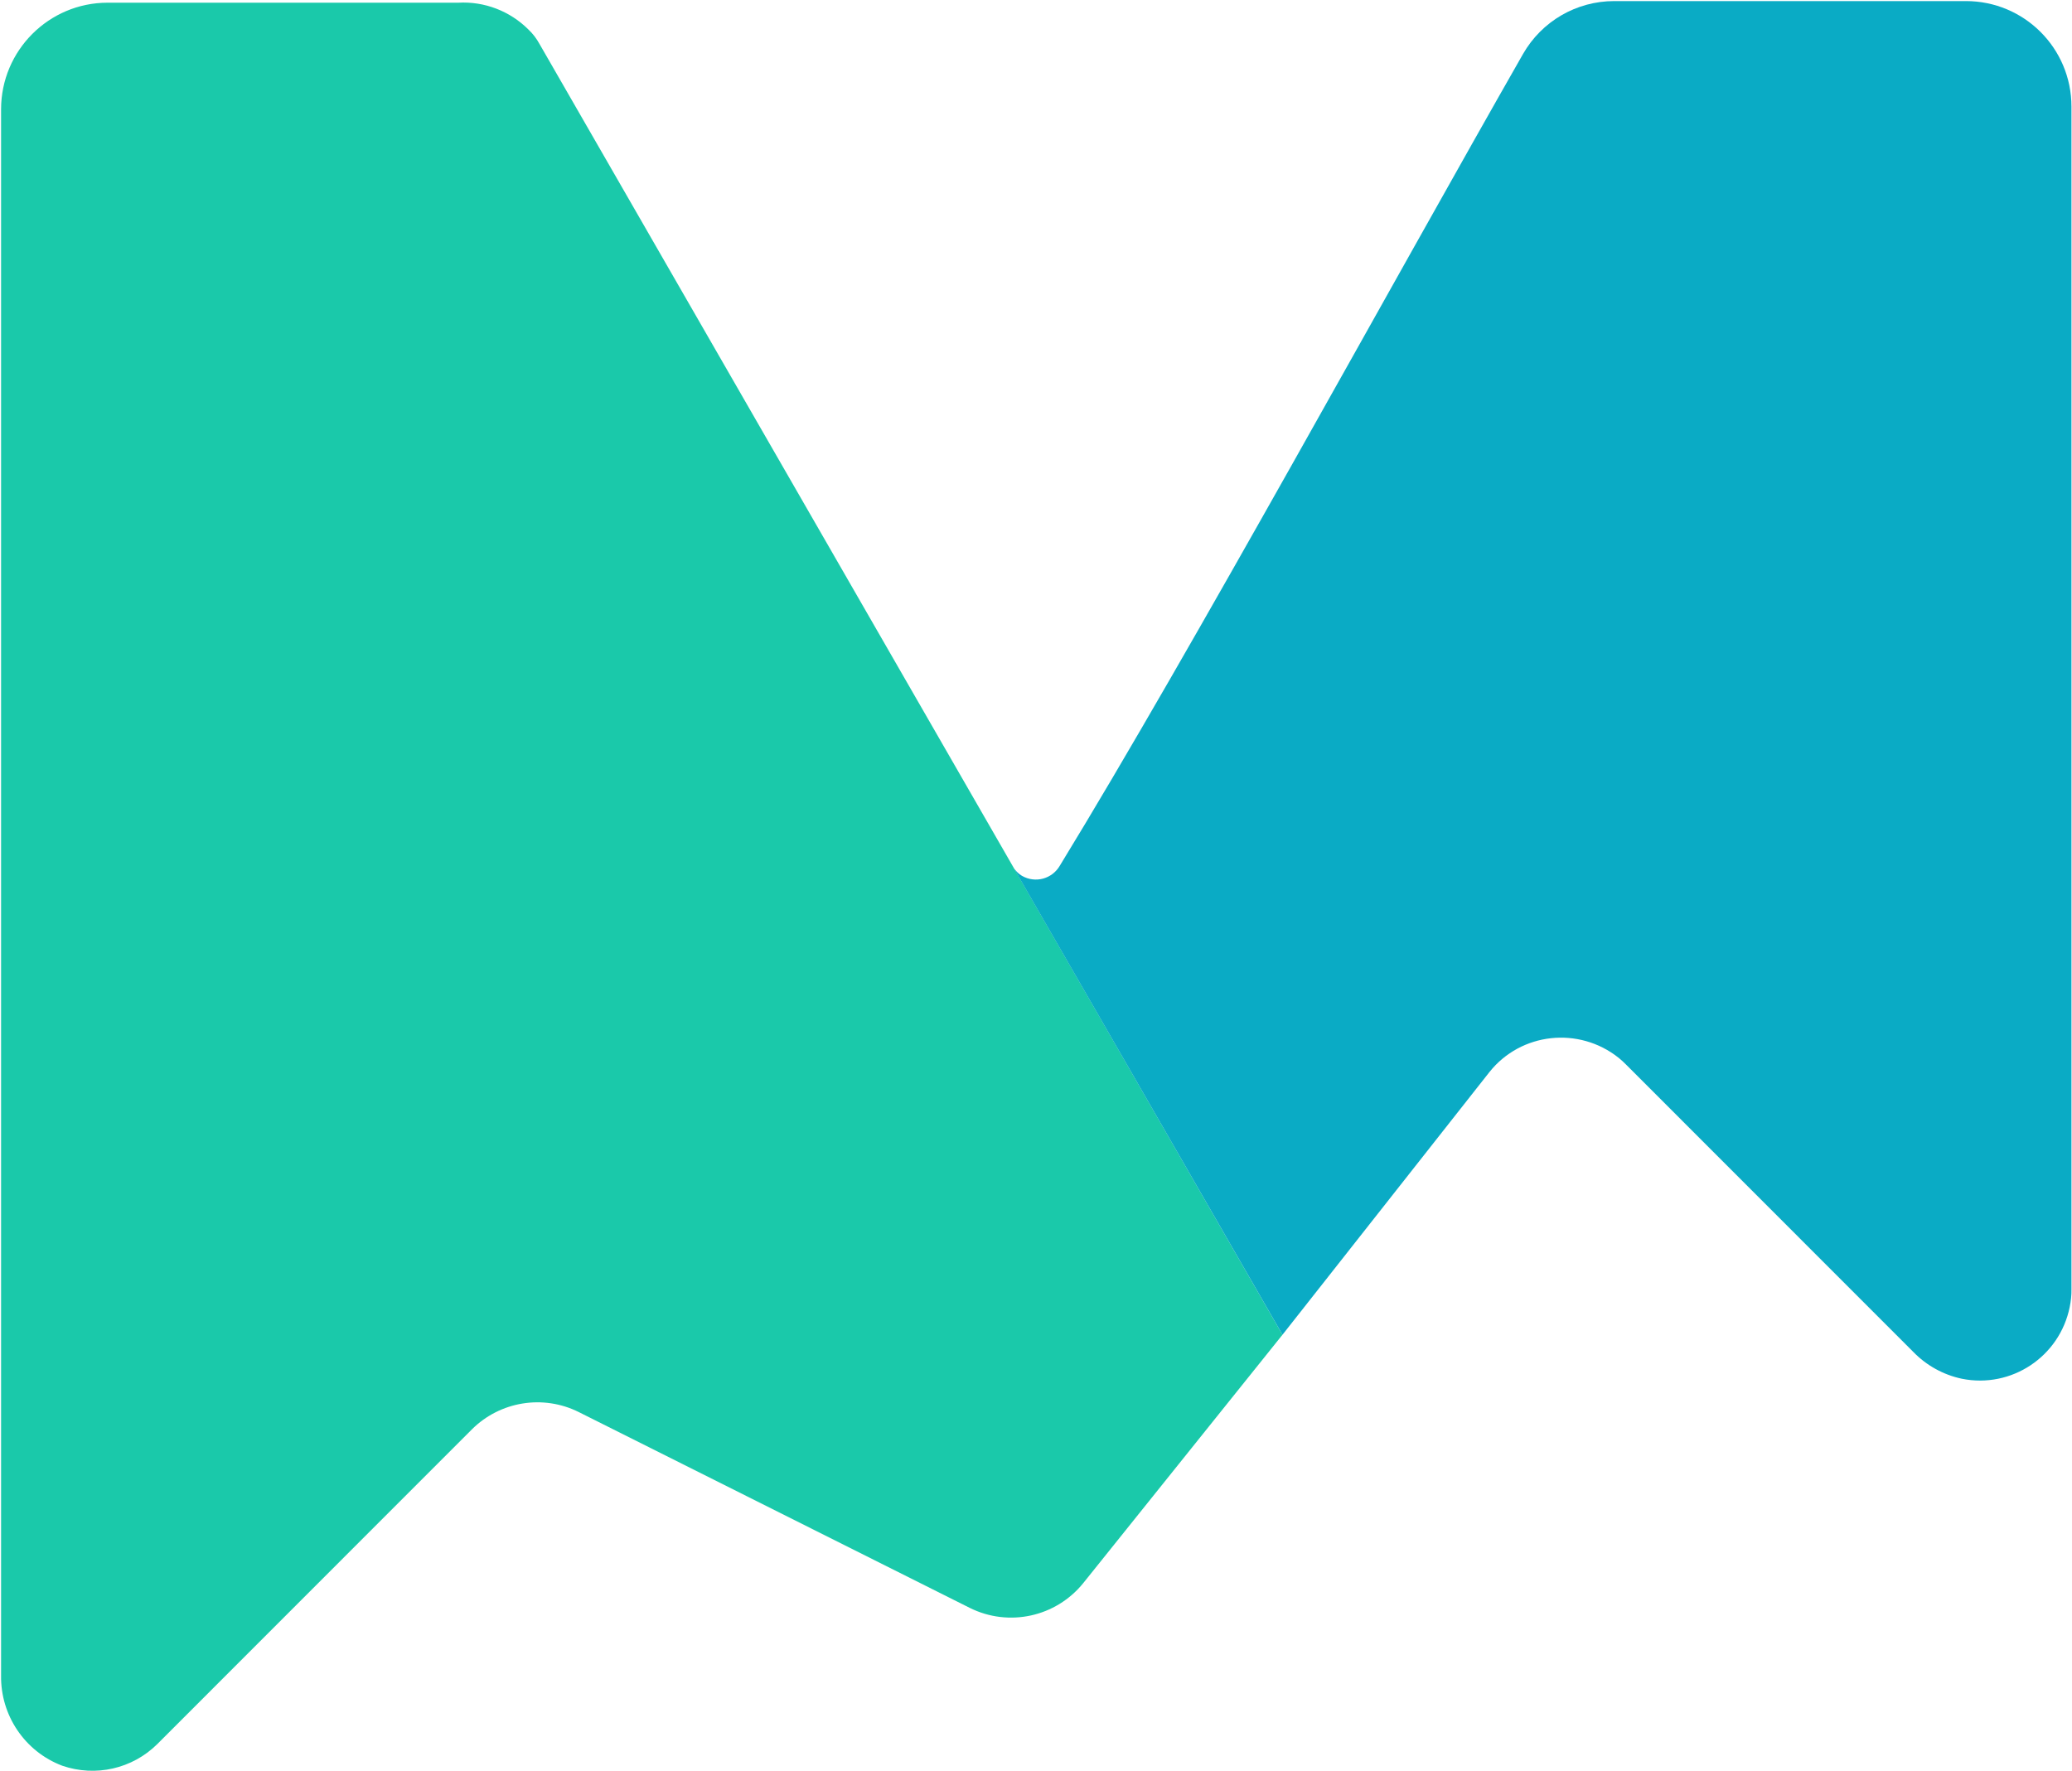
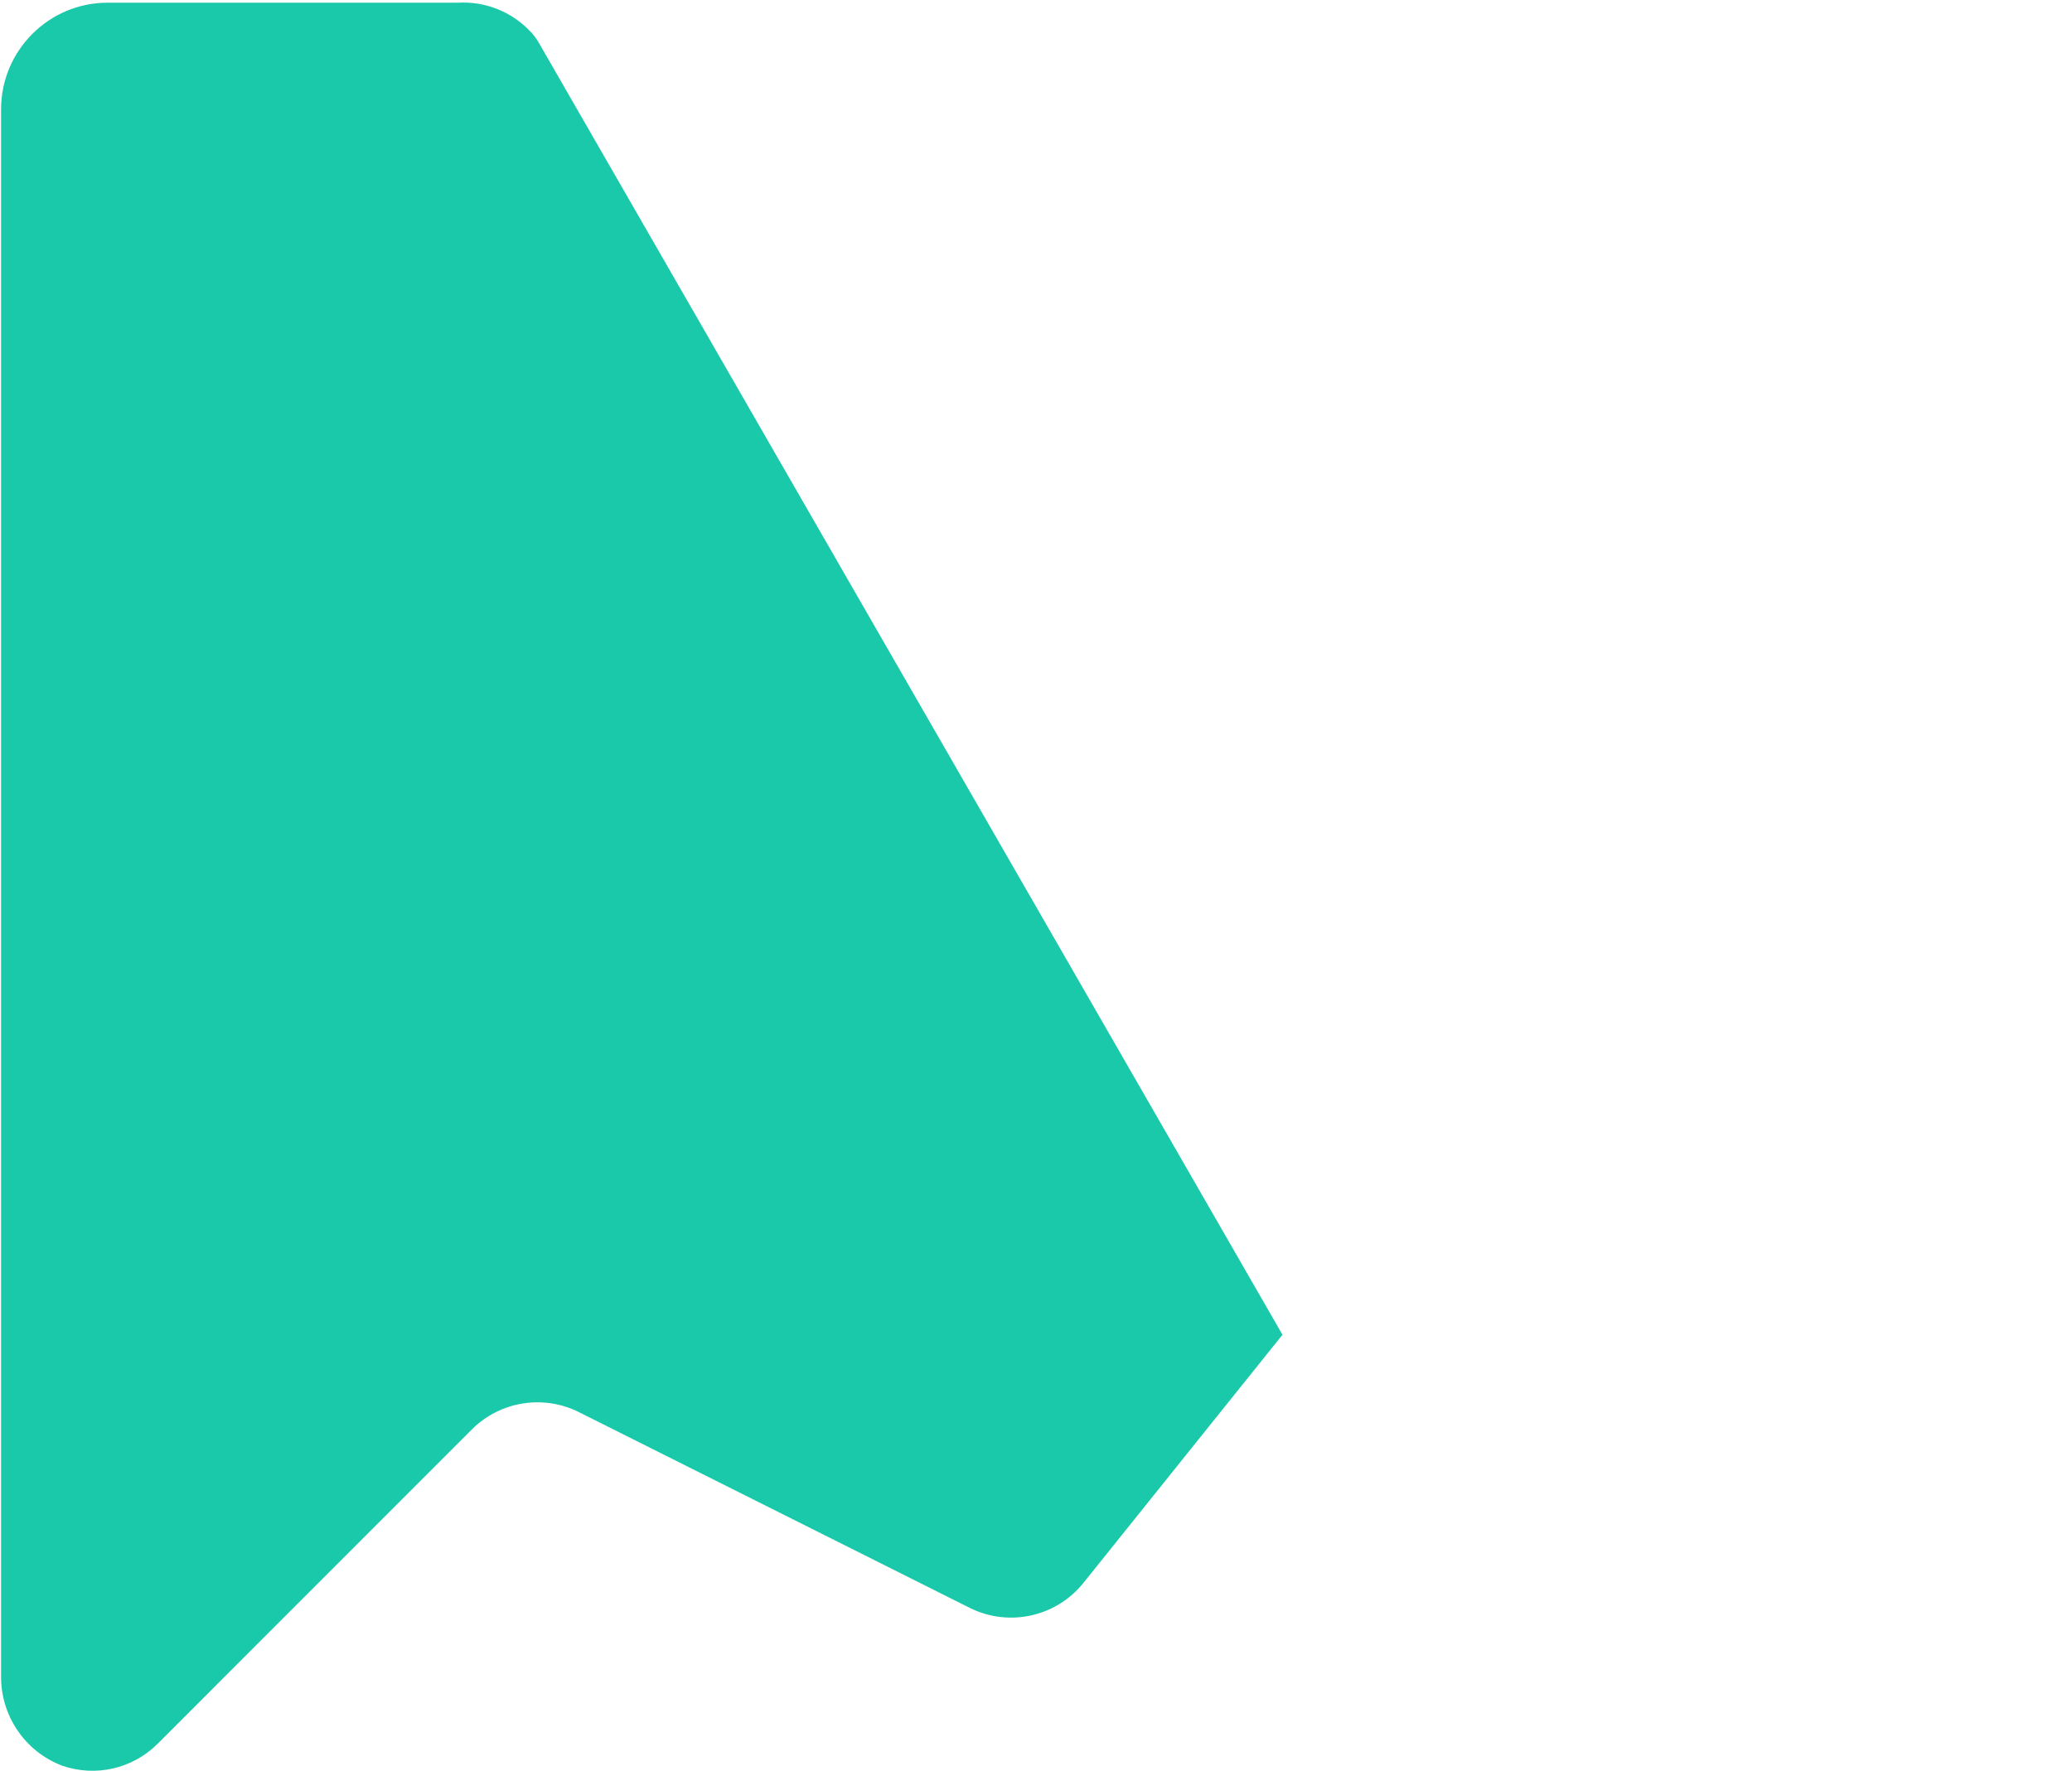
<svg xmlns="http://www.w3.org/2000/svg" version="1.2" viewBox="0 0 1535 1312" width="1535" height="1312">
  <title>logo-mntn</title>
  <style>
		.s0 { fill: #1ac9aa } 
		.s1 { fill: #0aabc5 } 
	</style>
  <g id="Layer_1-2">
    <g>
      <g id="Horizontal_Colored_Grey_Shadow">
        <g>
          <g>
            <g>
              <g>
                <path class="s0" d="m399.7 32.6c-2.2-4-4.9-7.6-8.2-10.7-13.7-13.7-32.6-21-52-19.9h-259.8c-43.5 0-78.9 35.4-78.9 79v1160.2c-0.5 29.7 17.6 56.5 45.3 67 24.7 8.5 52 2.3 70.5-16.1l233-233.1c20.9-20.8 52.8-26 79.2-12.8l289.5 145c29 14.5 64 6.8 84.3-18.4l147.5-183.9z" />
-                 <path class="s1" d="m950.1 988.9l153.3-194.6c23.4-29.4 66.3-34 95.7-10.6 1.9 1.5 3.8 3.3 5.5 5l212.8 212.9c9.8 10.1 22.3 17 36 19.9 36.7 7.4 72.4-16.3 79.9-53.1 0.9-4.4 1.4-8.9 1.3-13.4v-876c0-43.3-35-78.2-78.2-78.2h-260.5c-28 0-53.7 14.9-67.6 39.2-94.2 164.9-245.7 442.1-343.1 601.3-5.7 9.9-18.2 13.3-28.1 7.6-2.4-1.4-4.1-3.2-5.9-5.4z" />
              </g>
            </g>
          </g>
        </g>
      </g>
    </g>
  </g>
</svg>